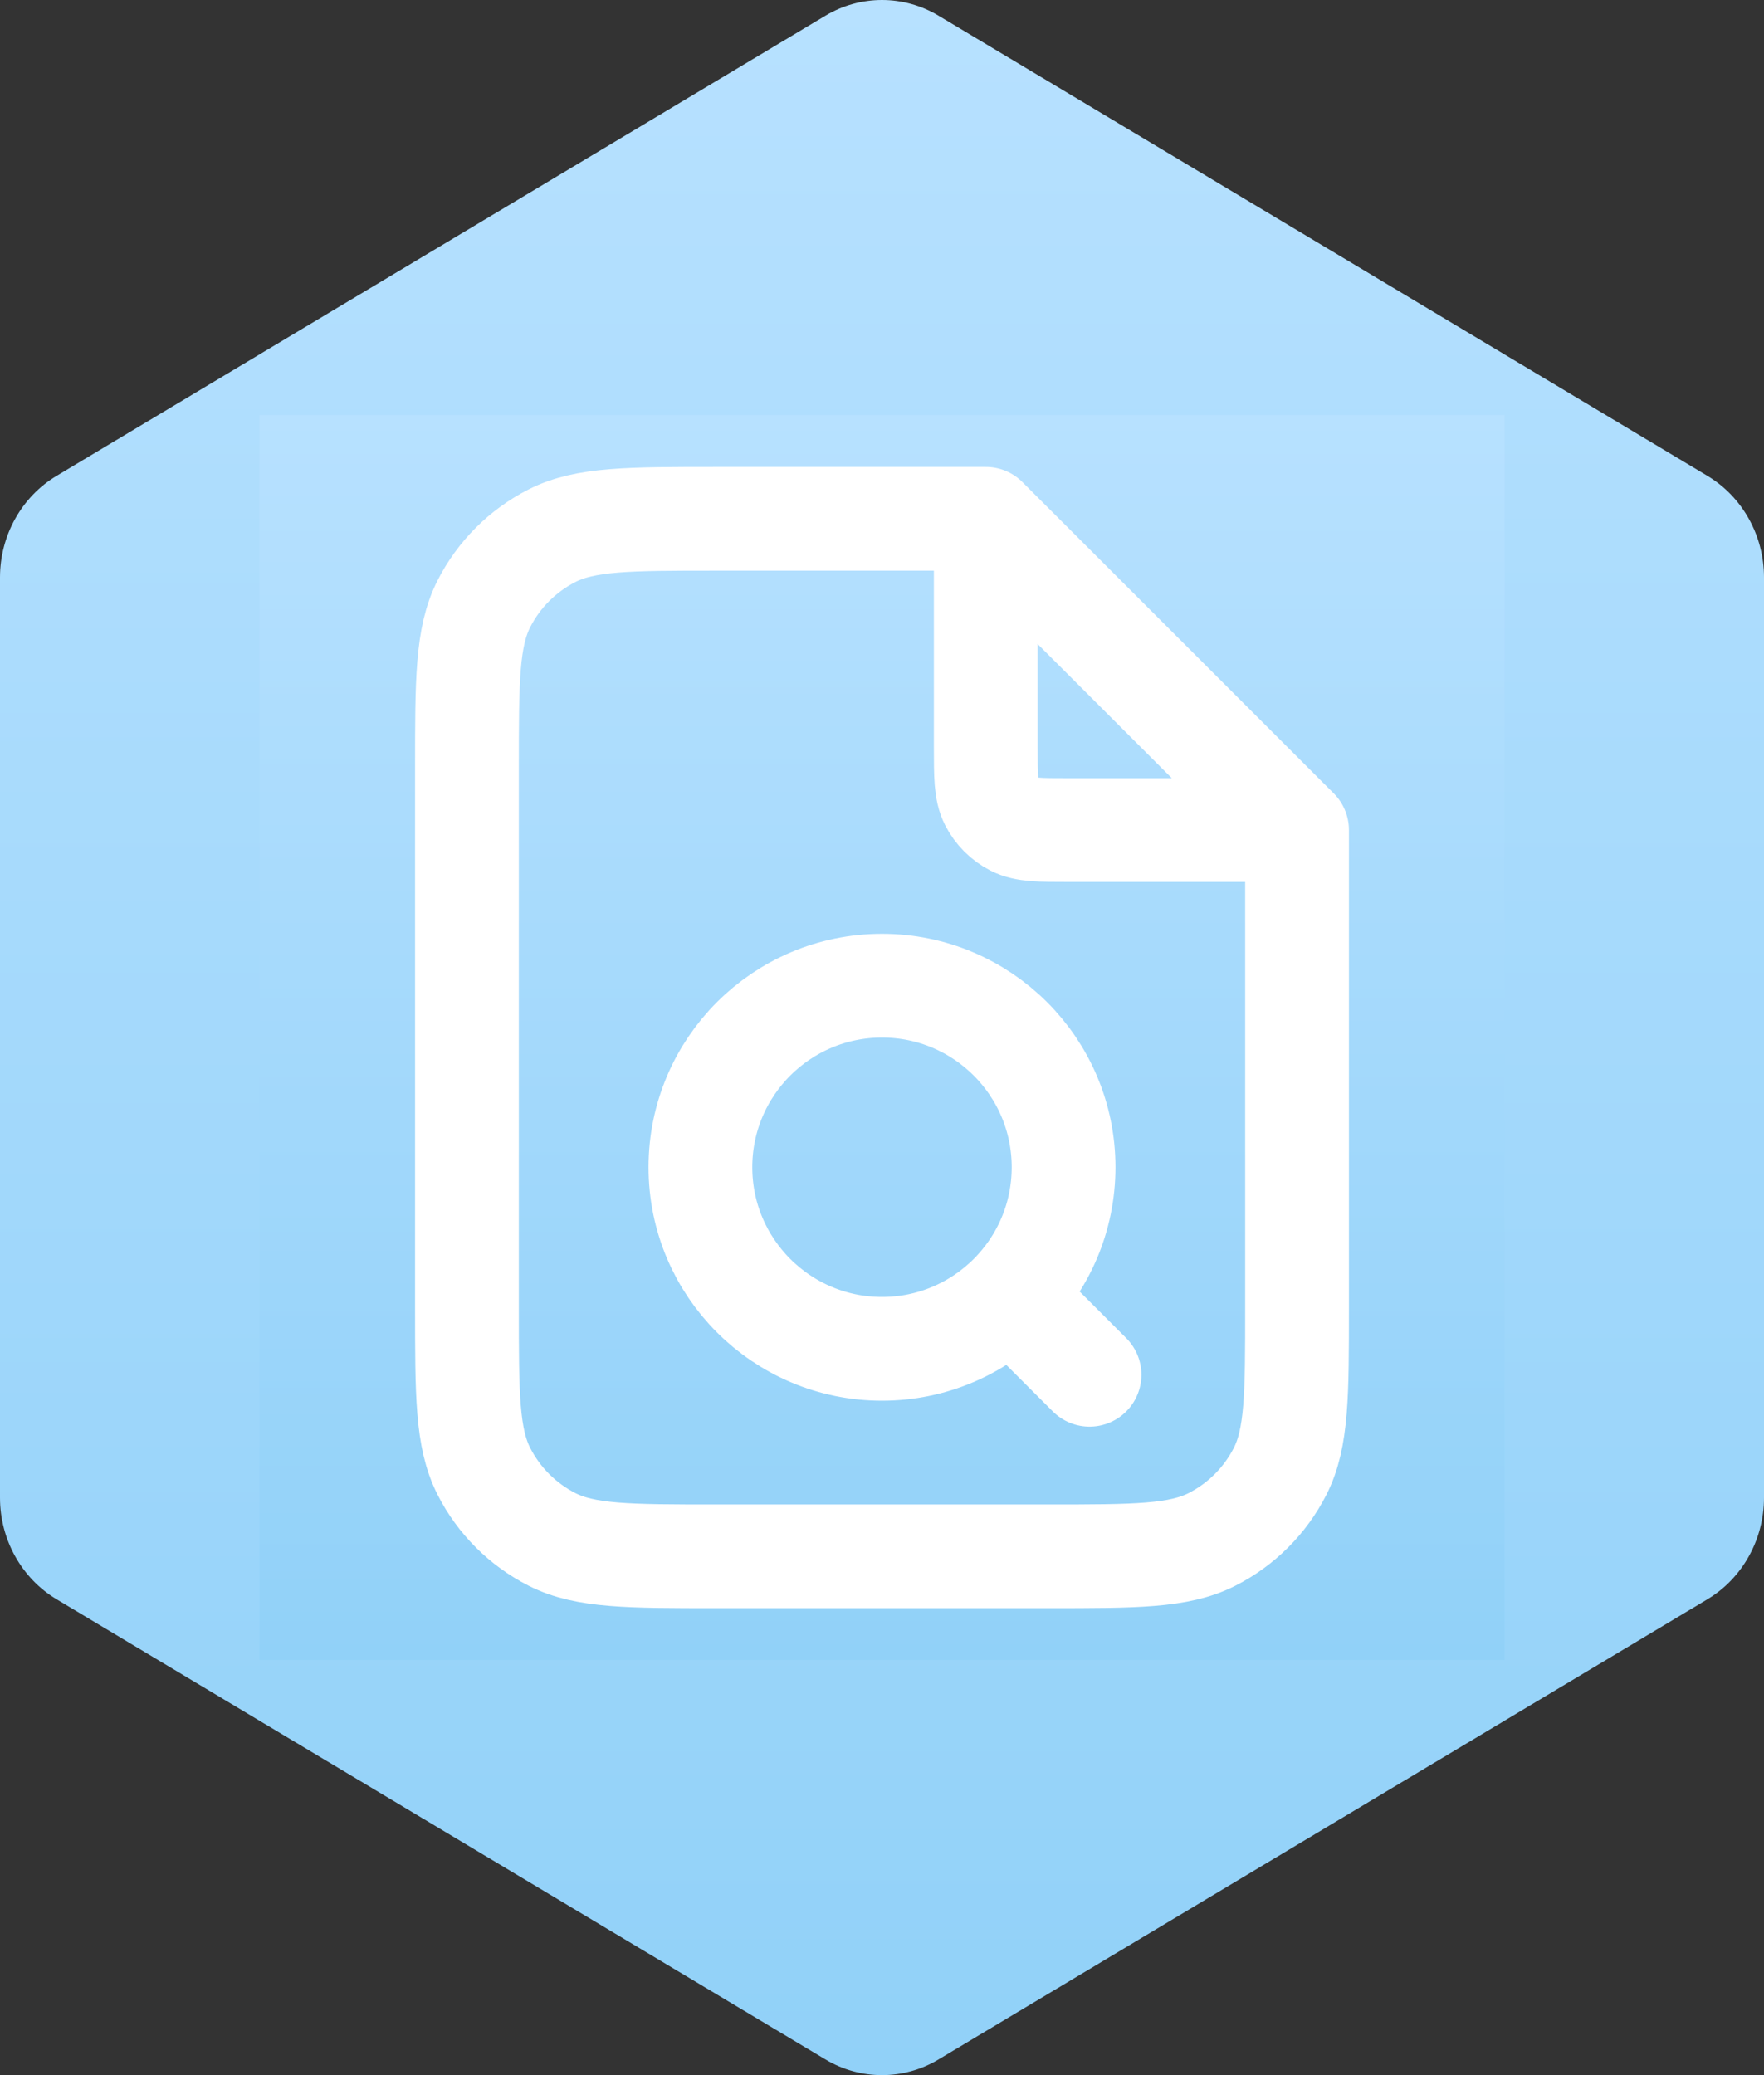
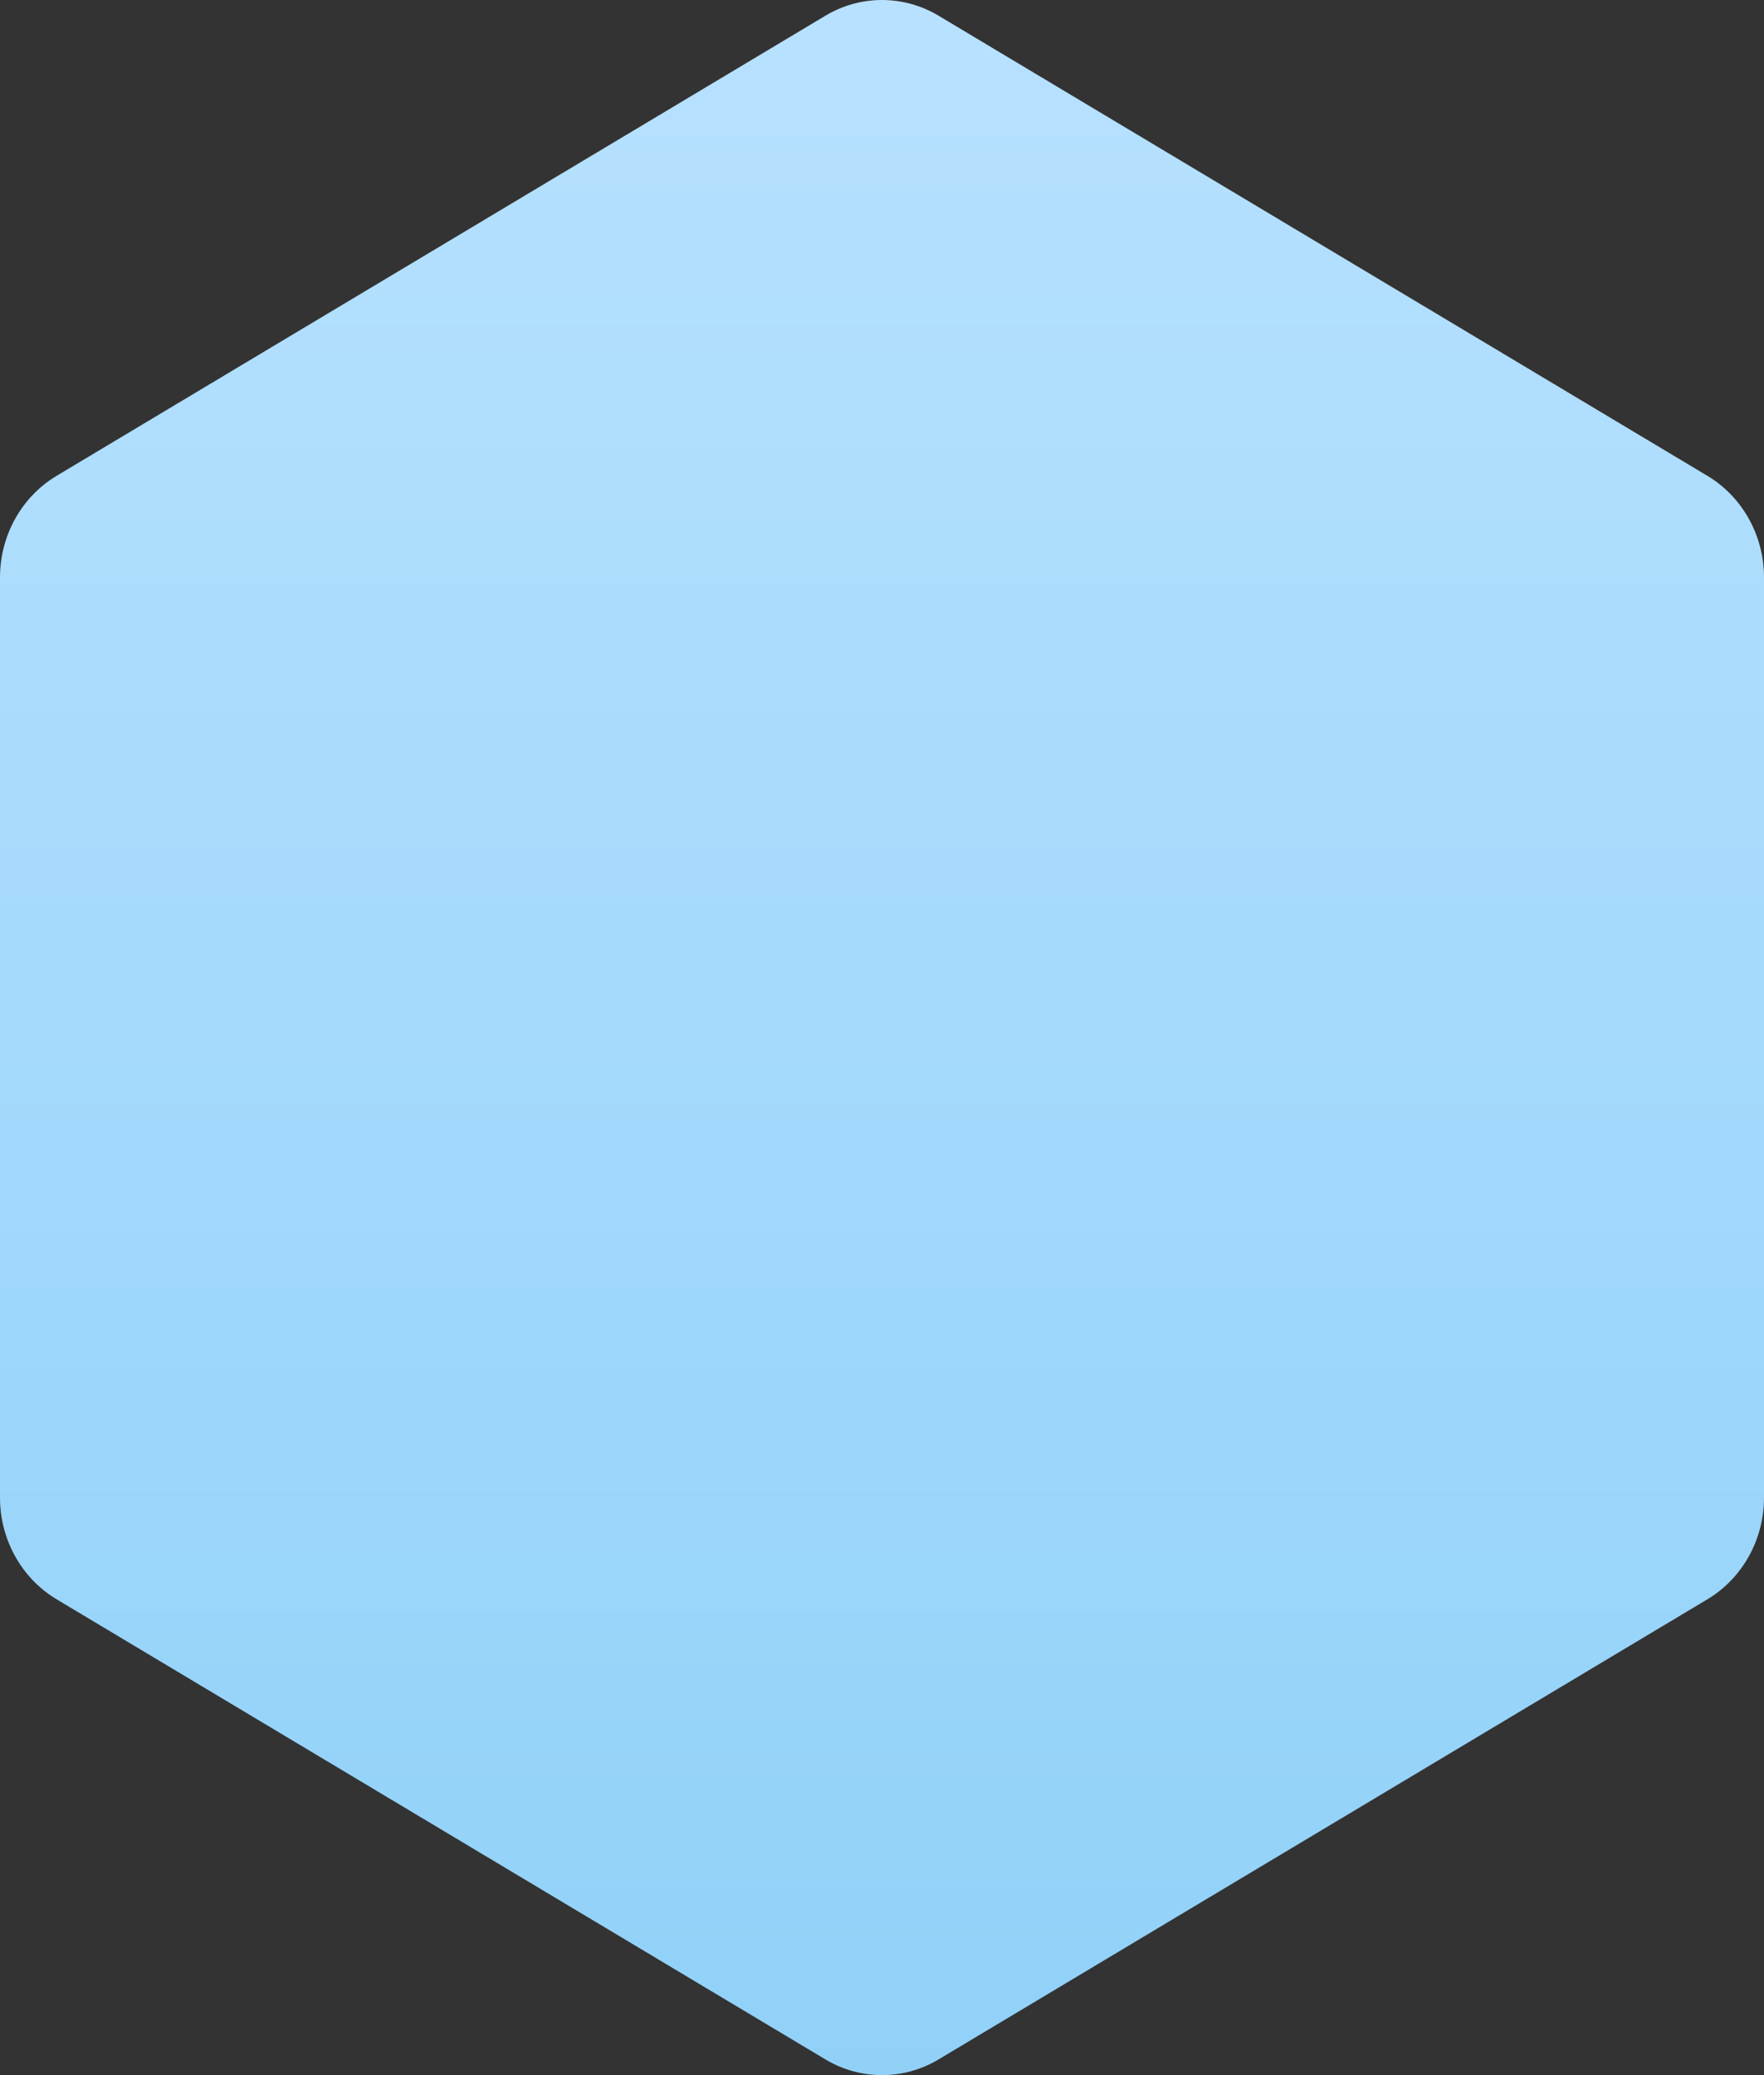
<svg xmlns="http://www.w3.org/2000/svg" width="34" height="40" viewBox="0 0 34 40" fill="none">
  <rect x="0" y="0" width="34" height="40" fill="#333333" stroke="none" />
  <path d="M15.909 0.303C16.584 -0.101 17.416 -0.101 18.091 0.303L32.909 9.172C33.584 9.576 34 10.323 34 11.13V28.869C34 29.677 33.584 30.424 32.909 30.828L18.091 39.697C17.416 40.101 16.584 40.101 15.909 39.697L1.091 30.828C0.416 30.424 0 29.677 0 28.869V11.13C0 10.323 0.416 9.576 1.091 9.172L15.909 0.303Z" fill="url(#paint0_linear_2280_3125)" />
-   <rect width="24" height="24" transform="translate(5 8)" fill="url(#paint1_linear_2280_3125)" />
-   <path d="M19 10.27V14.4C19 14.96 19 15.24 19.109 15.454C19.205 15.642 19.358 15.795 19.546 15.891C19.76 16 20.04 16 20.6 16H24.73M21 26.5L19.5 25M19 10H13.8C12.12 10 11.28 10 10.638 10.327C10.073 10.615 9.615 11.073 9.327 11.638C9 12.28 9 13.12 9 14.8V25.2C9 26.88 9 27.72 9.327 28.362C9.615 28.927 10.073 29.385 10.638 29.673C11.28 30 12.12 30 13.8 30H20.2C21.88 30 22.72 30 23.362 29.673C23.927 29.385 24.385 28.927 24.673 28.362C25 27.72 25 26.88 25 25.2V16L19 10ZM20.5 22.5C20.5 24.433 18.933 26 17 26C15.067 26 13.5 24.433 13.5 22.5C13.5 20.567 15.067 19 17 19C18.933 19 20.5 20.567 20.5 22.5Z" stroke="white" stroke-width="2" stroke-linecap="round" stroke-linejoin="round" />
  <defs>
    <linearGradient id="paint0_linear_2280_3125" x1="17" y1="0" x2="17" y2="40" gradientUnits="userSpaceOnUse">
      <stop stop-color="#B7E1FF" />
      <stop offset="1" stop-color="#91D1F8" />
    </linearGradient>
    <linearGradient id="paint1_linear_2280_3125" x1="12" y1="0" x2="12" y2="24" gradientUnits="userSpaceOnUse">
      <stop stop-color="#B7E1FF" />
      <stop offset="1" stop-color="#91D1F8" />
    </linearGradient>
  </defs>
</svg>